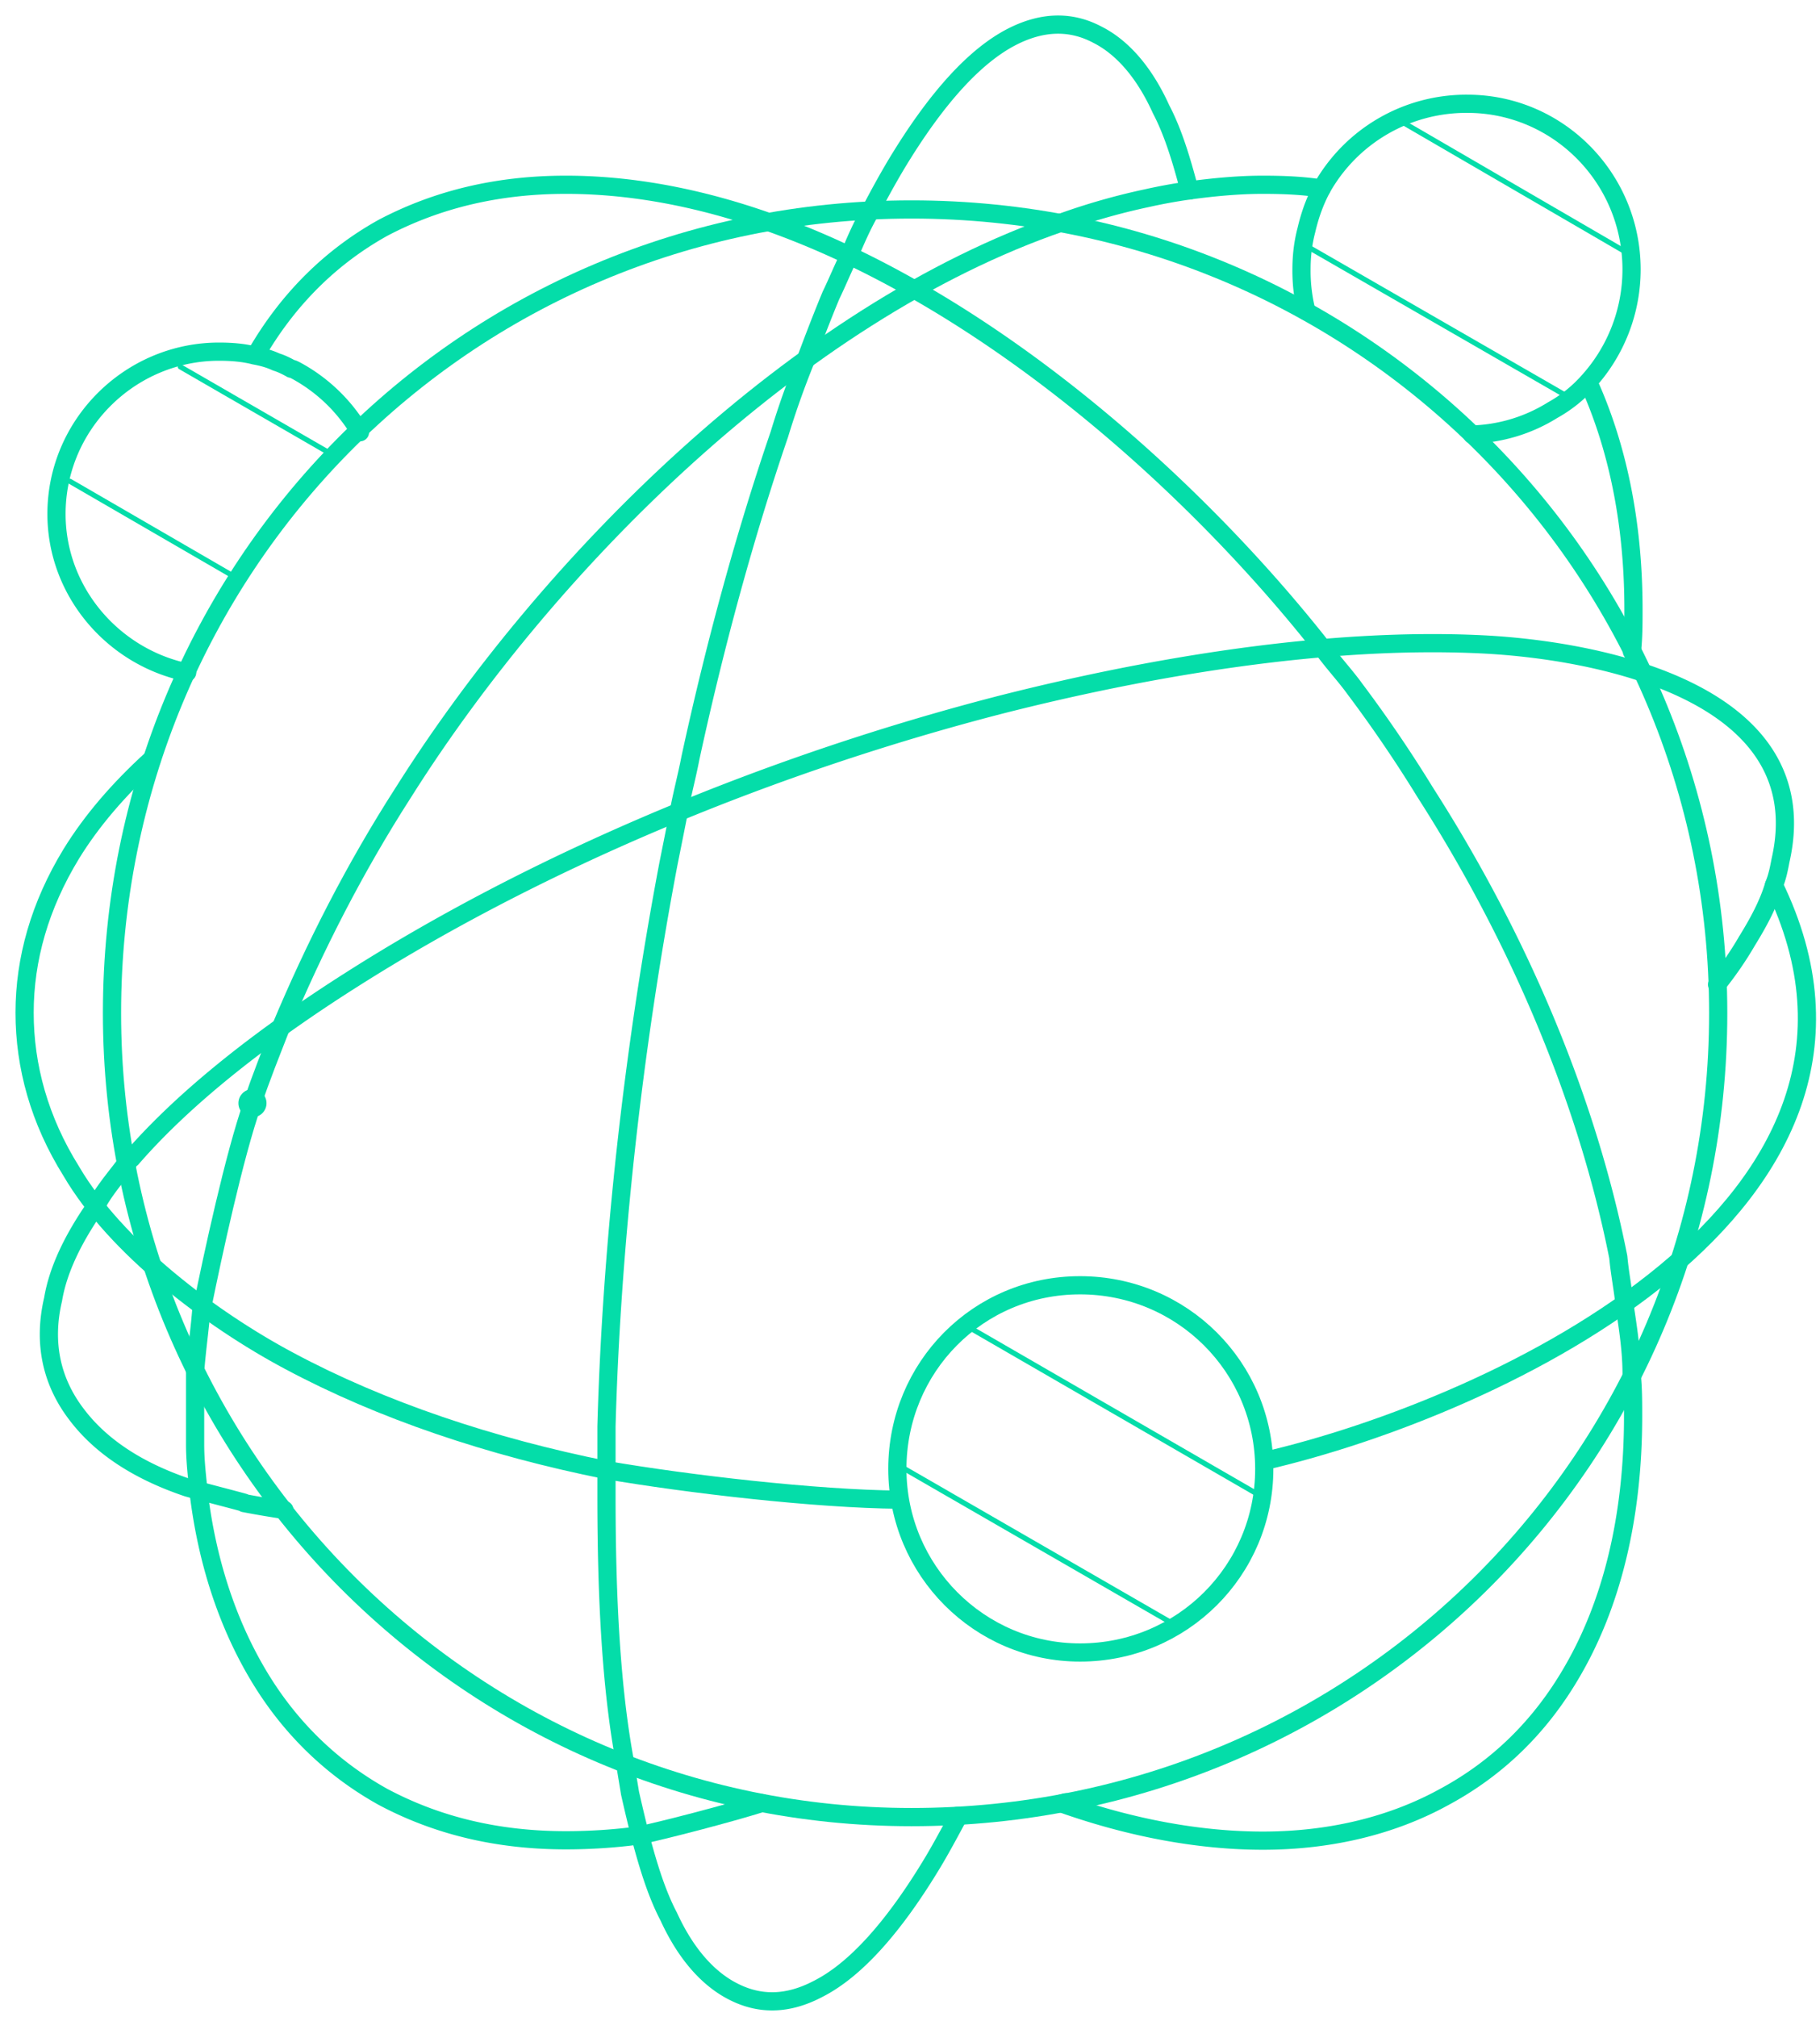
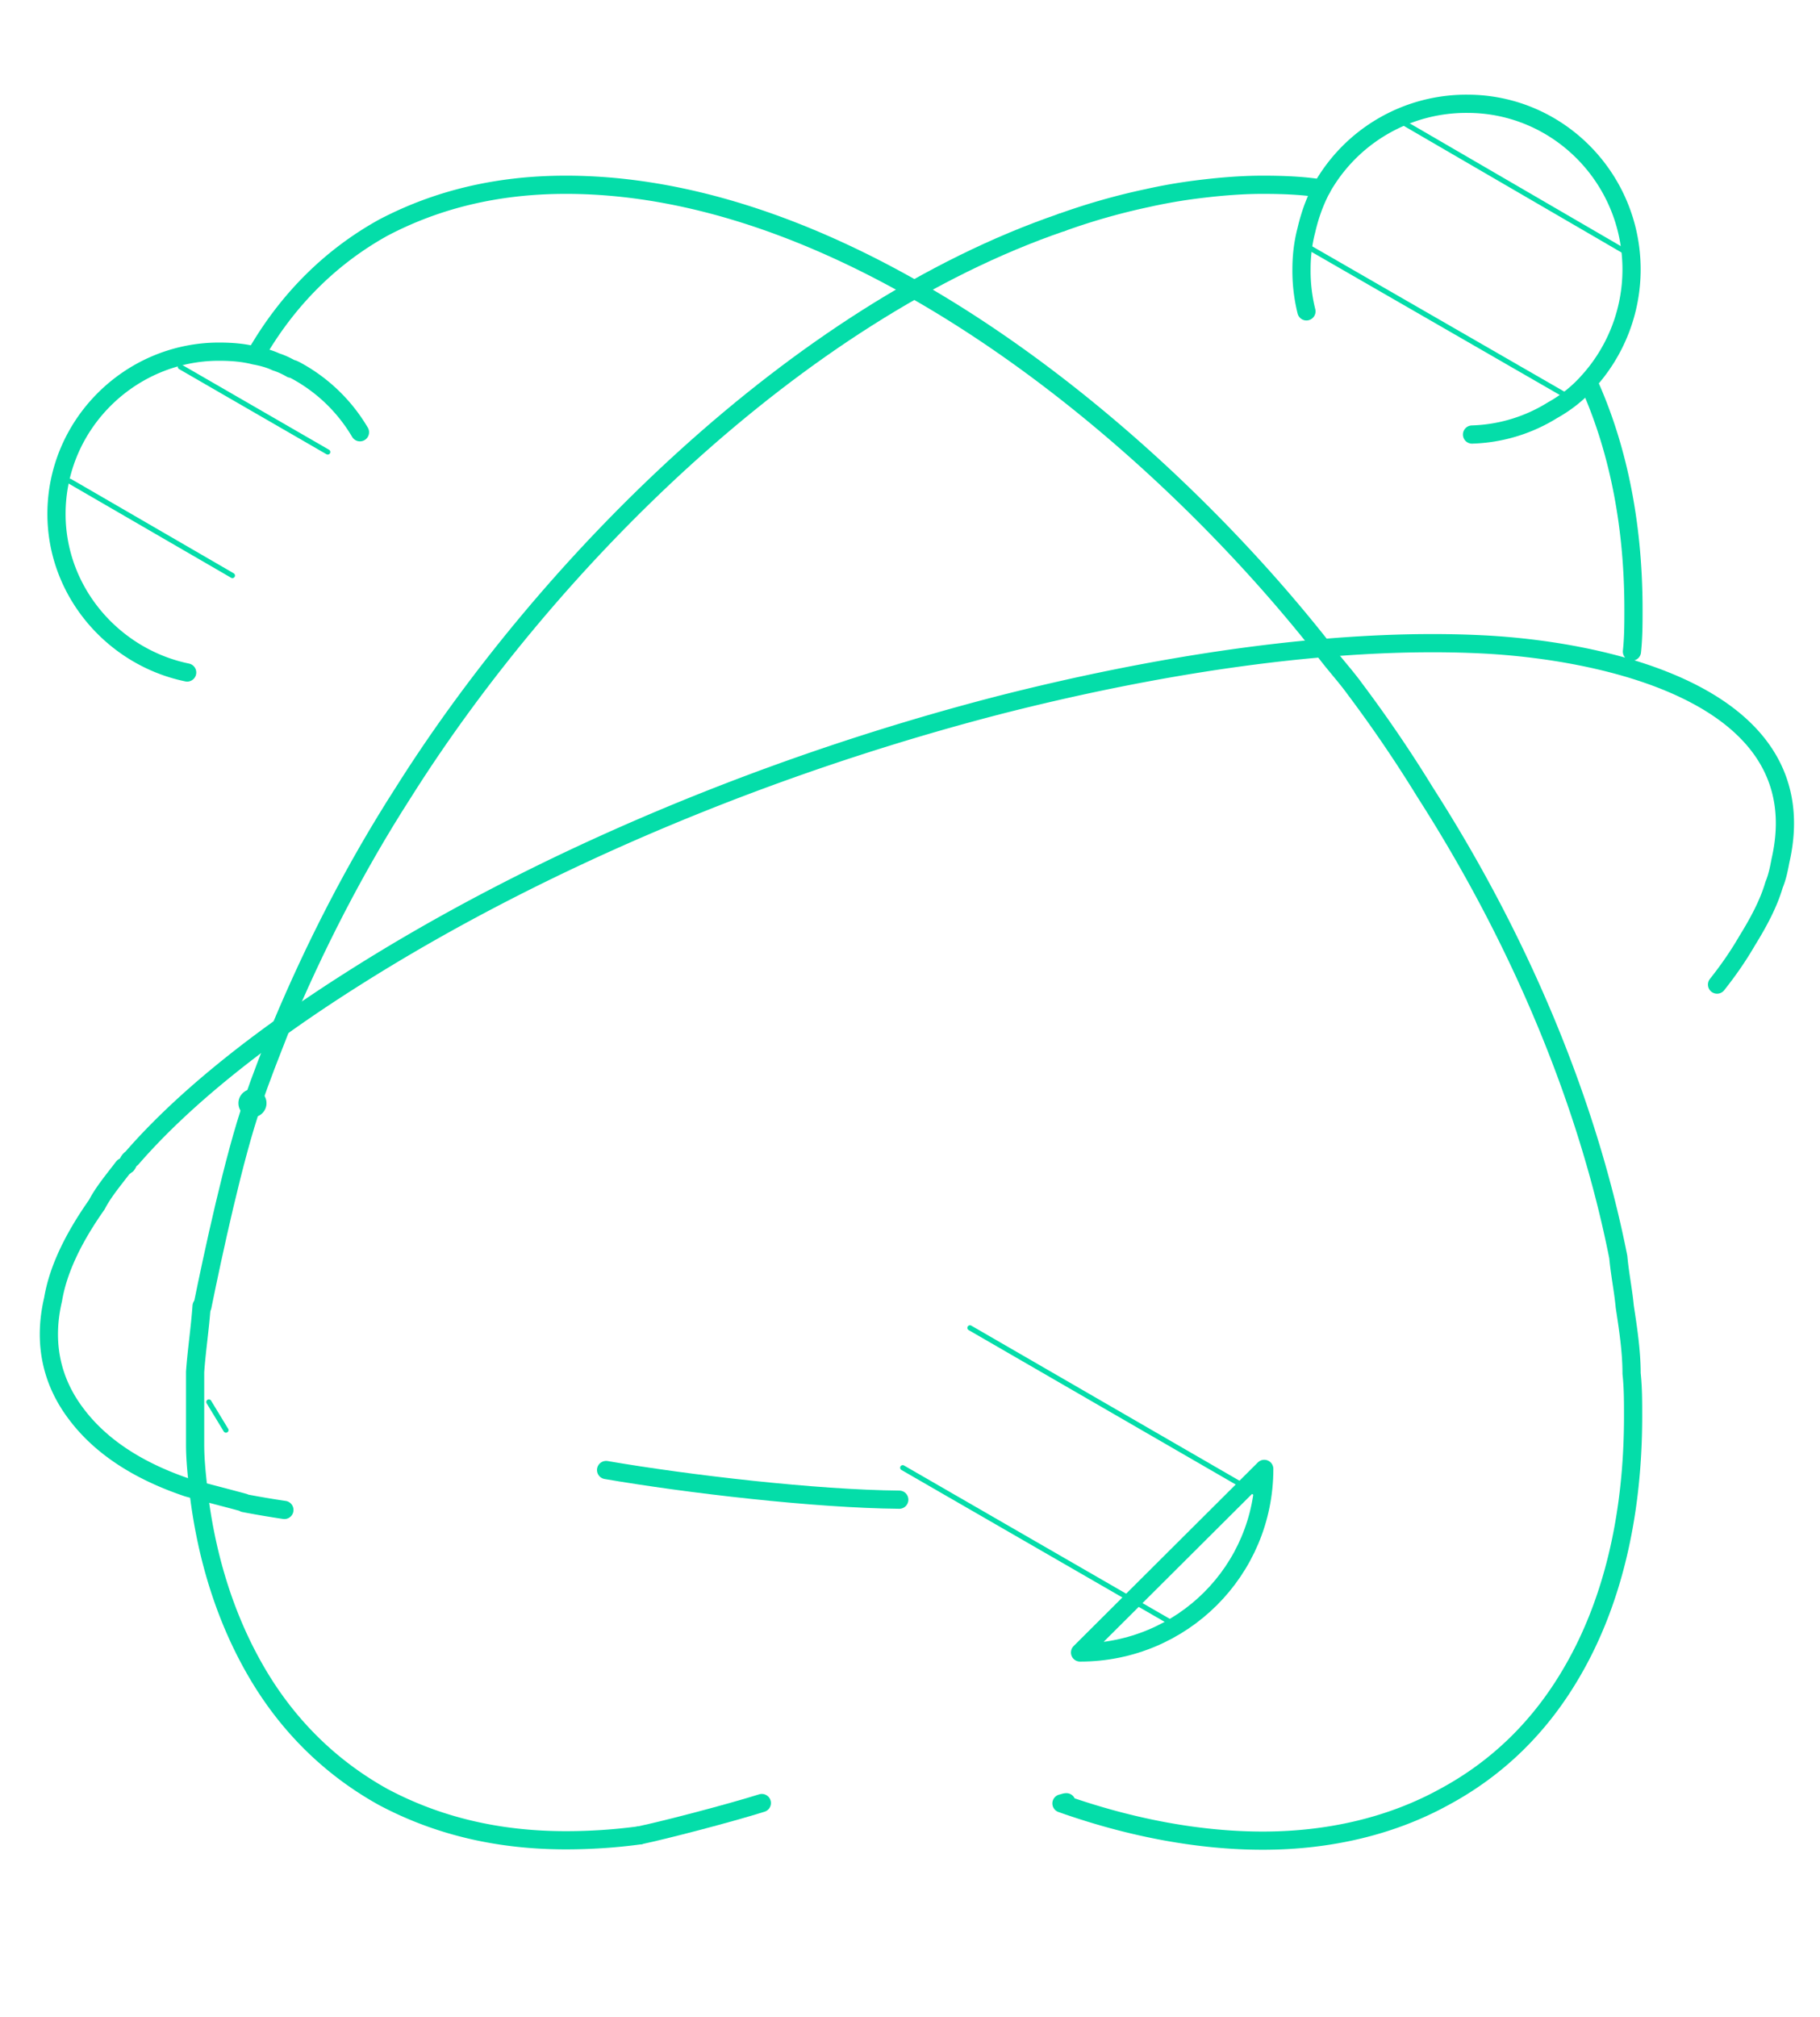
<svg xmlns="http://www.w3.org/2000/svg" width="74" height="82" fill="none">
-   <path clip-rule="evenodd" d="M37.06 73.866c18.192 0 32.801-14.619 32.801-32.683 0-18.065-14.609-32.668-32.8-32.668-18.192 0-32.507 14.619-32.507 32.668S19.163 73.866 37.06 73.866z" stroke="#04DDA9" stroke-width=".74" stroke-linecap="round" stroke-linejoin="round" />
  <path d="M7.61 27.337c-2.997-.618-5.313-3.276-5.313-6.444 0-3.647 2.996-6.598 6.61-6.598.54 0 1.019.046 1.436.154.34.062.617.14.88.263.2.062.401.154.617.278.062 0 .14.046.201.077a6.738 6.738 0 012.595 2.504M11.563 61.38a39.858 39.858 0 01-1.637-.278m59.888-21.078c.479-.603.88-1.19 1.22-1.777.479-.773.88-1.53 1.096-2.272.14-.34.201-.664.263-.989 1.56-6.815-7.35-8.56-12.138-8.793-6.332-.309-13.59.928-19.643 2.473-9.019 2.333-18.439 6.15-26.315 11.157-3.459 2.194-6.702 4.682-8.941 7.263-.139.093-.139.185-.2.263-.063.03-.063.061-.14.092-.401.526-.818 1.02-1.08 1.53-.958 1.36-1.576 2.643-1.777 3.848-.417 1.777-.061 3.353.958 4.682.957 1.267 2.44 2.272 4.494 2.967.139.046 2.177.572 2.316.618M53.736 7.665c-.757-.123-1.575-.154-2.394-.154-.957 0-1.977.092-2.996.232a21.79 21.79 0 00-1.698.309 26.636 26.636 0 00-3.475.989m21.405 6.489c1.158 2.55 1.838 5.641 1.838 9.242 0 .572 0 1.128-.062 1.715" stroke="#04DDA9" stroke-width=".74" stroke-linecap="round" stroke-linejoin="round" />
  <path d="M26.002 74.608c-1.02.139-2.039.2-2.996.2-2.795 0-5.25-.602-7.428-1.761-2.116-1.175-3.892-2.89-5.189-5.146-1.158-2.009-1.977-4.435-2.316-7.263-.062-.618-.14-1.252-.14-1.916V55.77c.062-.88.201-1.777.263-2.673m44.923-40.44a6.832 6.832 0 01-.201-1.7c0-.557.062-1.082.2-1.607.14-.603.34-1.16.618-1.685a6.741 6.741 0 015.93-3.446c3.676 0 6.672 3.014 6.672 6.738a6.79 6.79 0 01-1.776 4.574c-.402.448-.88.834-1.436 1.143a6.553 6.553 0 01-3.274.99m-49.447-3.246c1.298-2.256 3.058-3.987 5.174-5.161 2.177-1.144 4.632-1.746 7.428-1.746 11.906 0 24.137 10.384 30.793 18.868.401.556.895 1.081 1.297 1.638a54.426 54.426 0 012.857 4.203c3.891 6.073 6.61 12.64 7.845 18.883.061.68.2 1.345.262 2.01.139.911.278 1.823.278 2.72.062.57.062 1.158.062 1.73 0 4.141-.88 7.634-2.456 10.353-1.297 2.257-3.057 3.972-5.25 5.146-2.116 1.16-4.633 1.762-7.35 1.762-2.518 0-5.313-.495-8.186-1.514.078-.016.14-.047.201-.047" stroke="#04DDA9" stroke-width=".74" stroke-linecap="round" stroke-linejoin="round" />
-   <path d="M24.643 59.757c-4.695-.942-9.127-2.426-12.88-4.435-3.196-1.7-7.057-4.62-8.864-7.71C1.602 45.54 1 43.345 1 41.166c0-2.178.618-4.357 1.9-6.459.818-1.329 1.914-2.611 3.273-3.848M51.42 59.386c9.482-2.194 27.025-10.415 20.709-23.395" stroke="#04DDA9" stroke-width=".74" stroke-linecap="round" stroke-linejoin="round" />
-   <path clip-rule="evenodd" d="M43.914 67.175c4.154 0 7.49-3.338 7.49-7.464s-3.336-7.464-7.49-7.464-7.428 3.338-7.428 7.464 3.336 7.464 7.428 7.464z" stroke="#04DDA9" stroke-width=".74" stroke-linecap="round" stroke-linejoin="round" />
+   <path clip-rule="evenodd" d="M43.914 67.175c4.154 0 7.49-3.338 7.49-7.464z" stroke="#04DDA9" stroke-width=".74" stroke-linecap="round" stroke-linejoin="round" />
  <ellipse cx="10.265" cy="44.845" rx=".571" ry=".572" fill="#04DDA9" />
  <path d="M30.976 73.294c-1.329.417-3.938 1.097-4.973 1.314M10.266 44.845c.34-1.035.756-2.055 1.158-3.09 1.359-3.246 2.996-6.46 4.972-9.535 5.822-9.24 15.984-19.486 26.778-23.18M8.229 53.112c.416-2.055 1.297-6.15 2.038-8.251m26.297 16.102c-3.413-.031-8.586-.634-11.921-1.206" stroke="#04DDA9" stroke-width=".74" stroke-linecap="round" stroke-linejoin="round" />
-   <path d="M48.364 7.743c-.34-1.299-.68-2.396-1.158-3.307-.68-1.5-1.576-2.52-2.595-3.03-1.08-.57-2.239-.54-3.474.094-1.498.772-3.074 2.487-4.71 5.207-.34.572-.68 1.19-1.02 1.84-.34.586-.617 1.22-.88 1.853-.262.526-.479 1.067-.741 1.608-.34.819-.68 1.7-1.02 2.611a35.288 35.288 0 00-1.08 3.044c-1.36 3.972-2.595 8.453-3.614 13.15-.139.727-.34 1.469-.479 2.226l-.417 2.086c-1.436 7.572-2.316 15.53-2.517 22.855v2.828c0 4.25.2 7.881.757 10.848.062.417.139.85.2 1.236.14.618.279 1.206.418 1.746.34 1.283.68 2.365 1.158 3.276.68 1.484 1.575 2.504 2.594 3.03 1.097.571 2.24.555 3.475-.094 1.498-.757 3.073-2.487 4.694-5.192.34-.572.68-1.205 1.02-1.839h-.062" stroke="#04DDA9" stroke-width=".74" stroke-linecap="round" stroke-linejoin="round" />
  <path d="M9.45 23.396l-6.61-3.832m10.486-1.19l-5.992-3.461m56.35 1.174l-10.486-6.042M66 10.184l-8.85-5.146m-9.543 60.916l-10.903-6.29m14.44 1.082l-11.706-6.768M9.187 58.135l-.695-1.144" stroke="#04DDA9" stroke-width=".21" stroke-miterlimit="10" stroke-linecap="round" />
</svg>